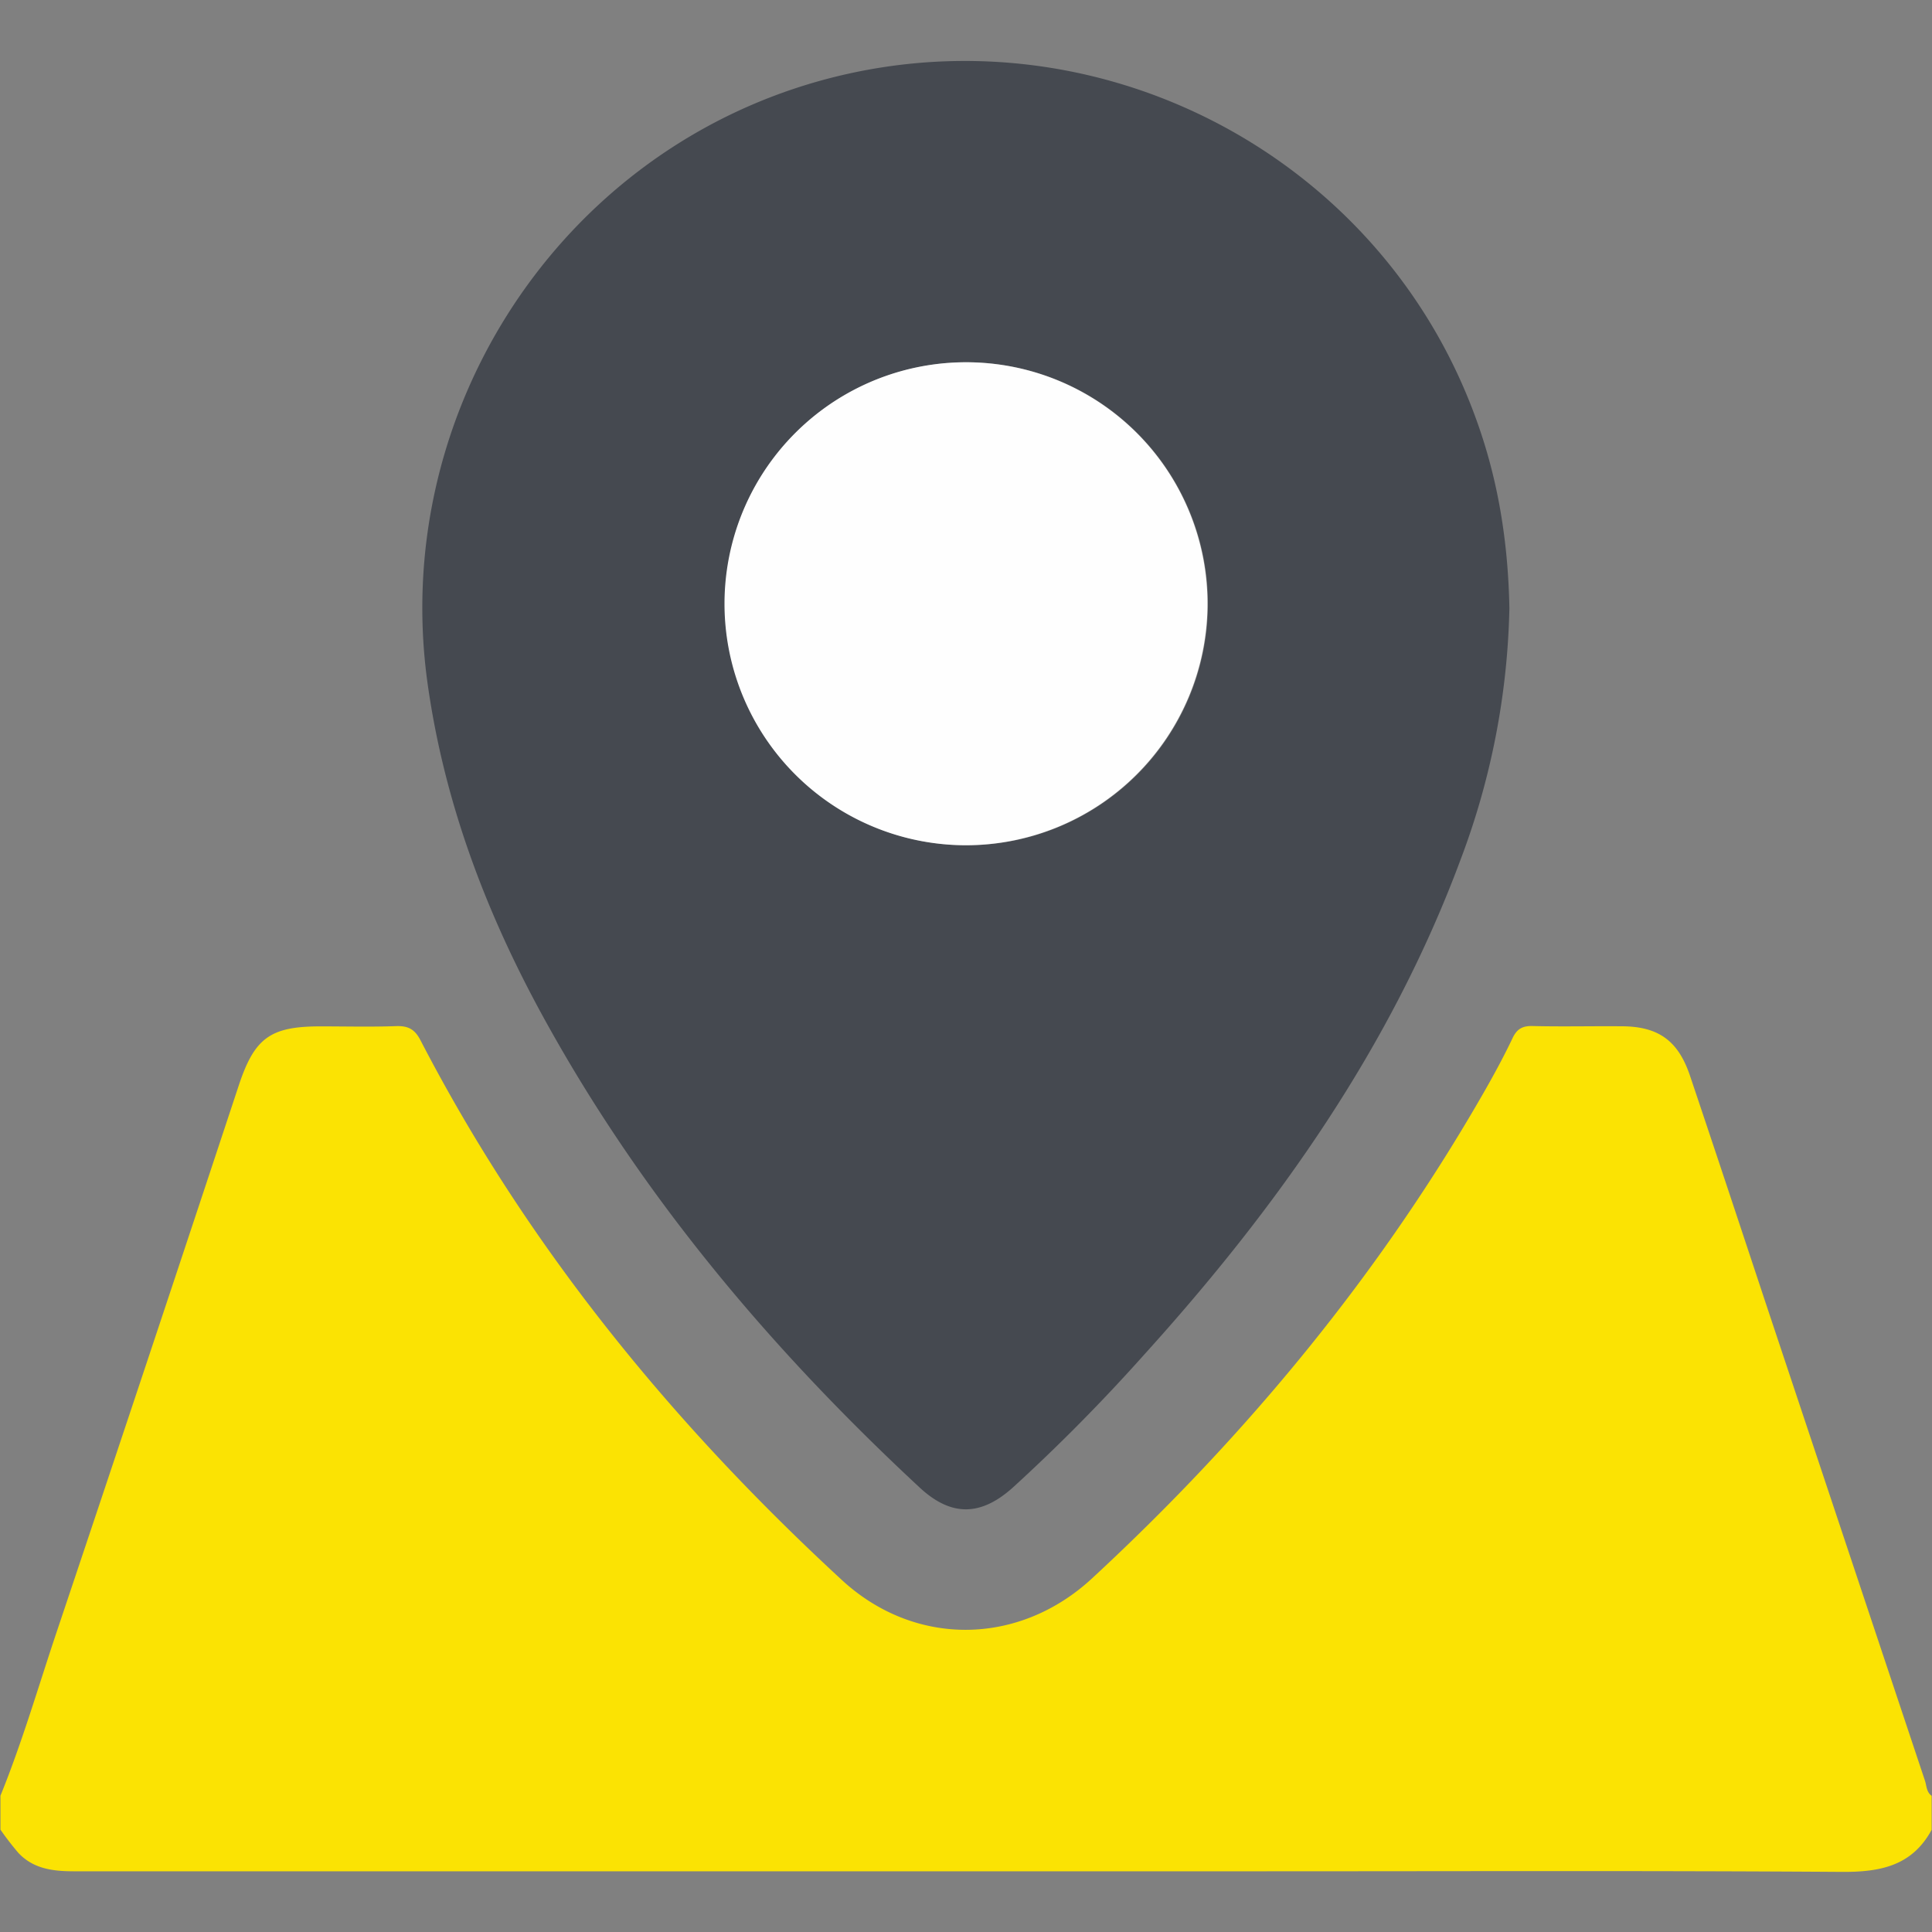
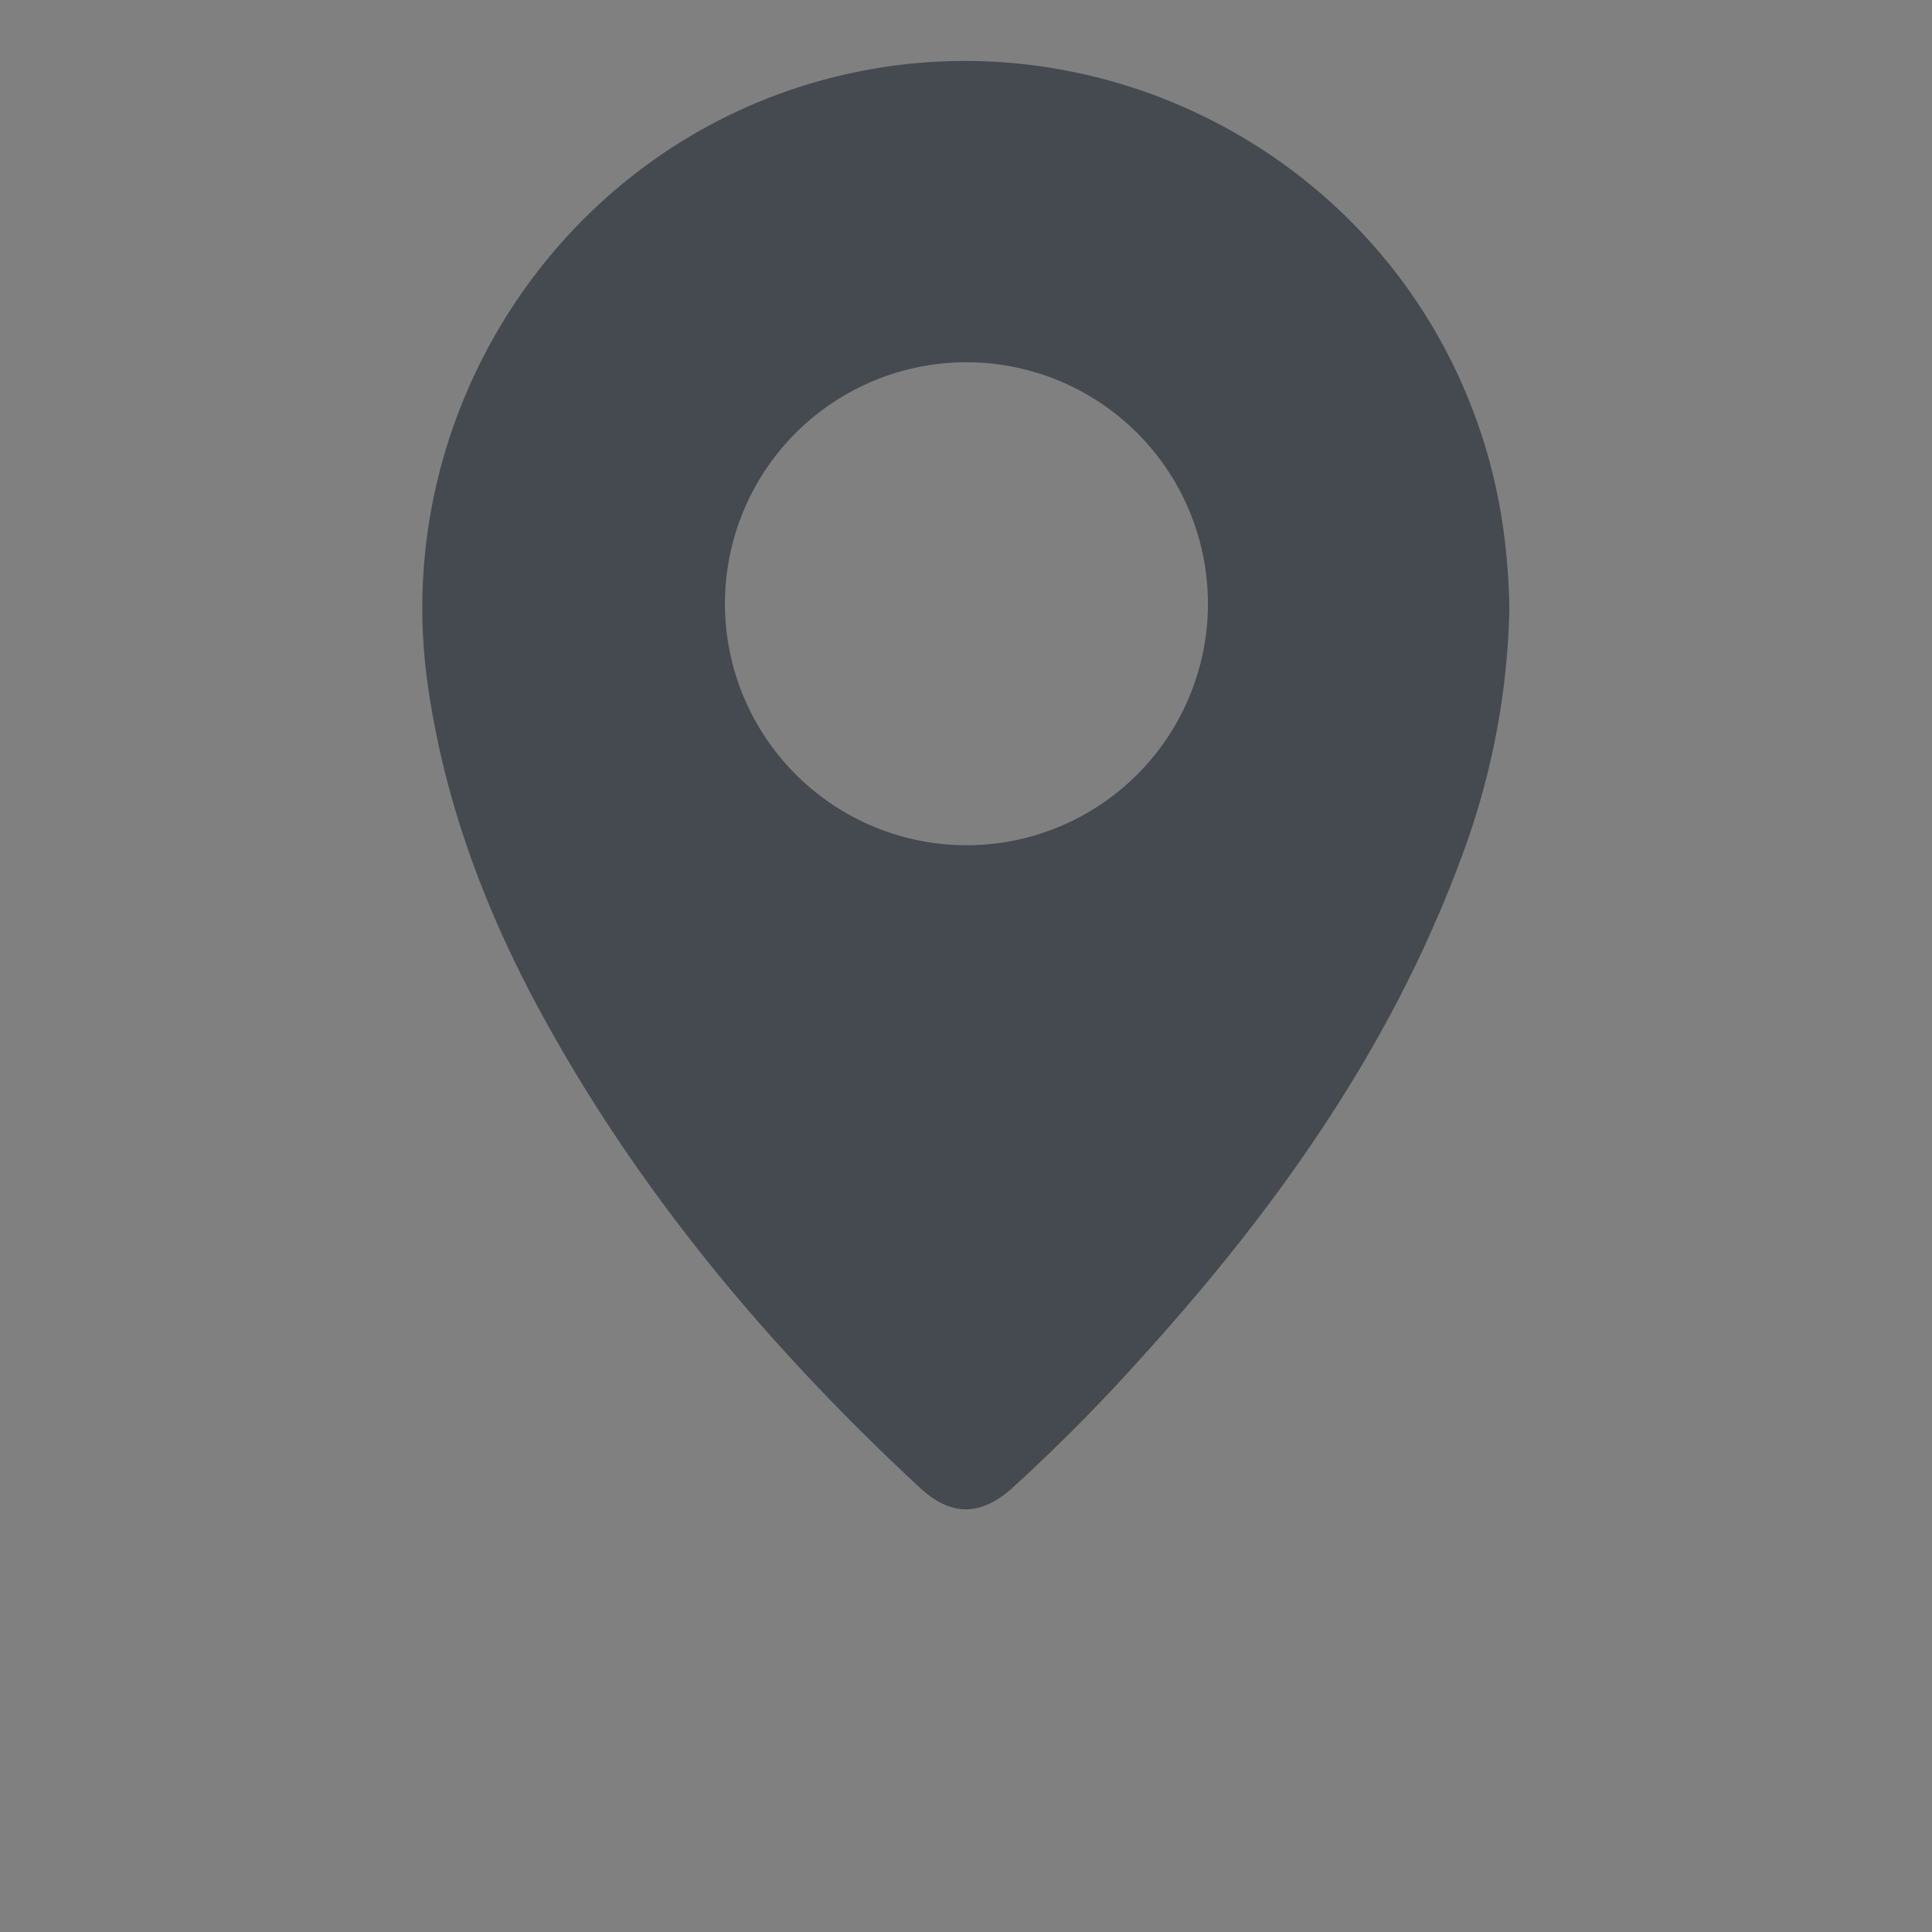
<svg xmlns="http://www.w3.org/2000/svg" width="80" height="80" fill="none">
  <rect width="100%" height="100%" fill="#808080" stroke="none" />
-   <path d="M.019 74.356c.897-2.207 1.562-4.497 2.319-6.754a5582.72 5582.72 0 007.56-22.69c.649-1.943 1.308-2.412 3.37-2.412 1.04 0 2.082.027 3.124-.01.502-.018.782.12 1.024.594 4.415 8.524 10.396 15.838 17.428 22.327 3.039 2.813 7.36 2.742 10.38-.058 6.414-5.937 11.93-12.61 16.275-20.219.398-.7.78-1.406 1.128-2.137.18-.386.407-.522.834-.511 1.222.03 2.445 0 3.669.01 1.536 0 2.358.59 2.85 2.05 1.051 3.124 2.087 6.25 3.125 9.385 2.2 6.602 4.402 13.204 6.604 19.805.07.21.057.469.277.625v1.406c-.817 1.508-2.145 1.755-3.74 1.744-8.063-.055-16.126-.025-24.19-.025h-49c-.86 0-1.67-.099-2.29-.756a11.82 11.82 0 01-.747-.968v-1.406z" fill="#FBE303" />
  <path d="M62.5 25.211a31.138 31.138 0 01-2.015 10.369c-2.889 7.783-7.587 14.41-13.108 20.514a75.738 75.738 0 01-5.43 5.495c-1.332 1.199-2.557 1.22-3.862.01-6.198-5.757-11.594-12.163-15.66-19.616-2.329-4.272-4.023-8.772-4.712-13.626-1.56-10.96 5.1-21.572 15.632-24.832C44.75 0 57.004 6.071 61.095 17.277c.937 2.545 1.357 5.168 1.406 7.934zM40 35.001a10 10 0 10-9.982-9.982A10.011 10.011 0 0040.001 35z" fill="#454950" />
-   <path d="M40 35a10 10 0 1110-9.962A10.013 10.013 0 0140 35z" fill="#FEFEFE" />
</svg>